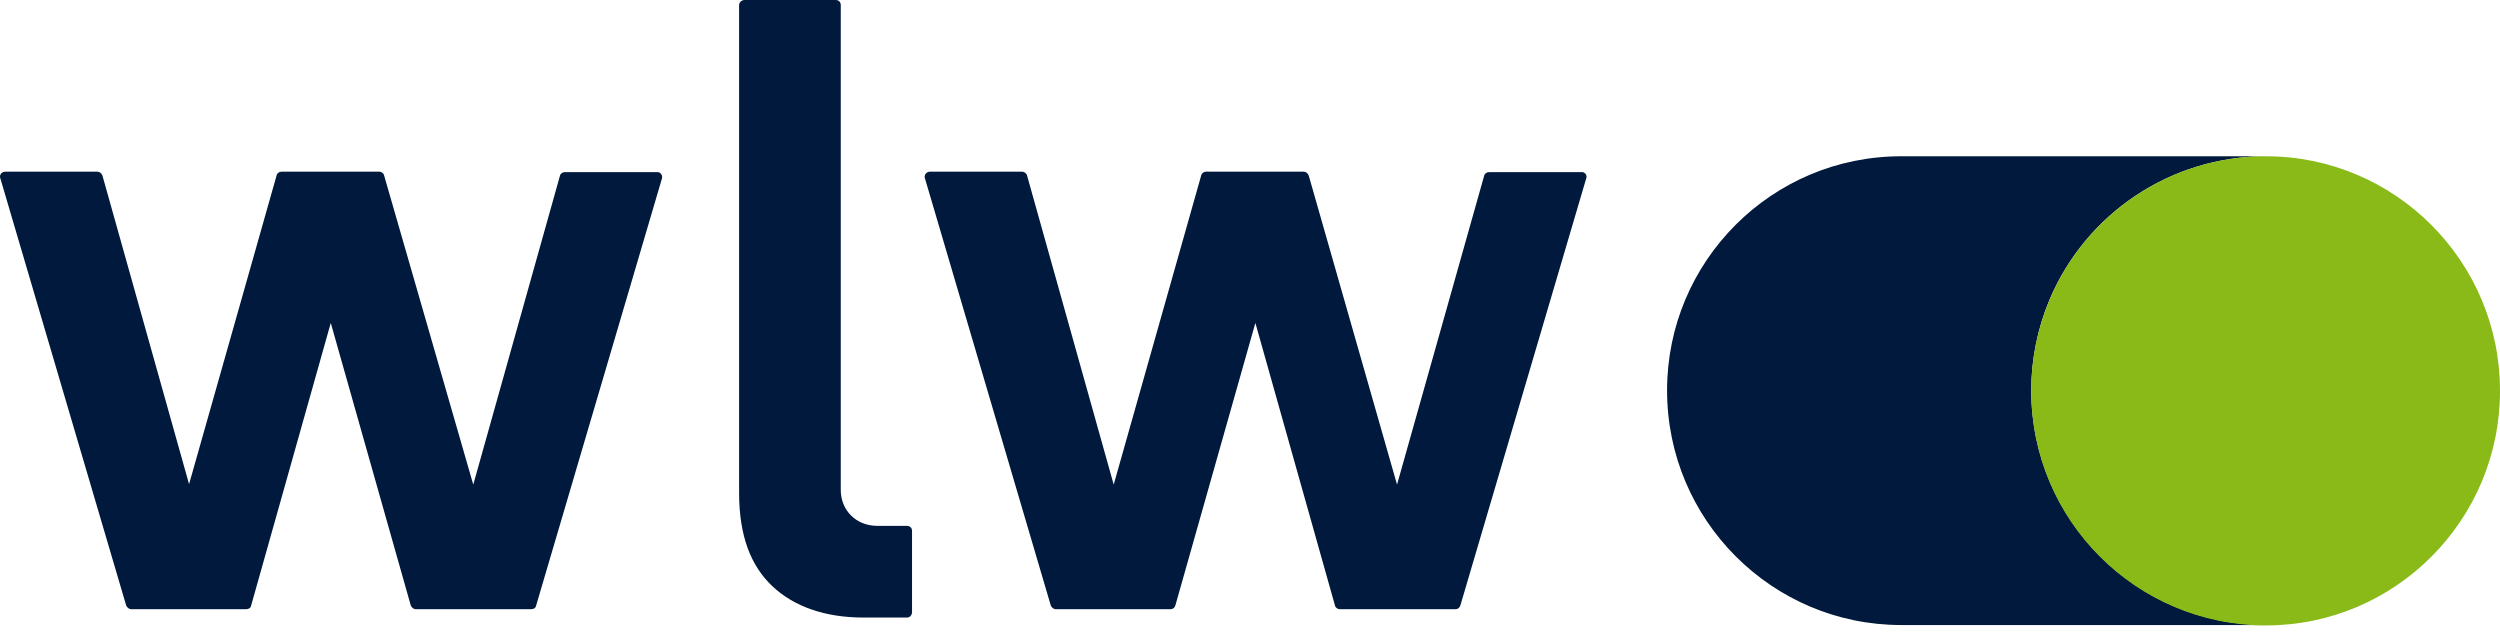
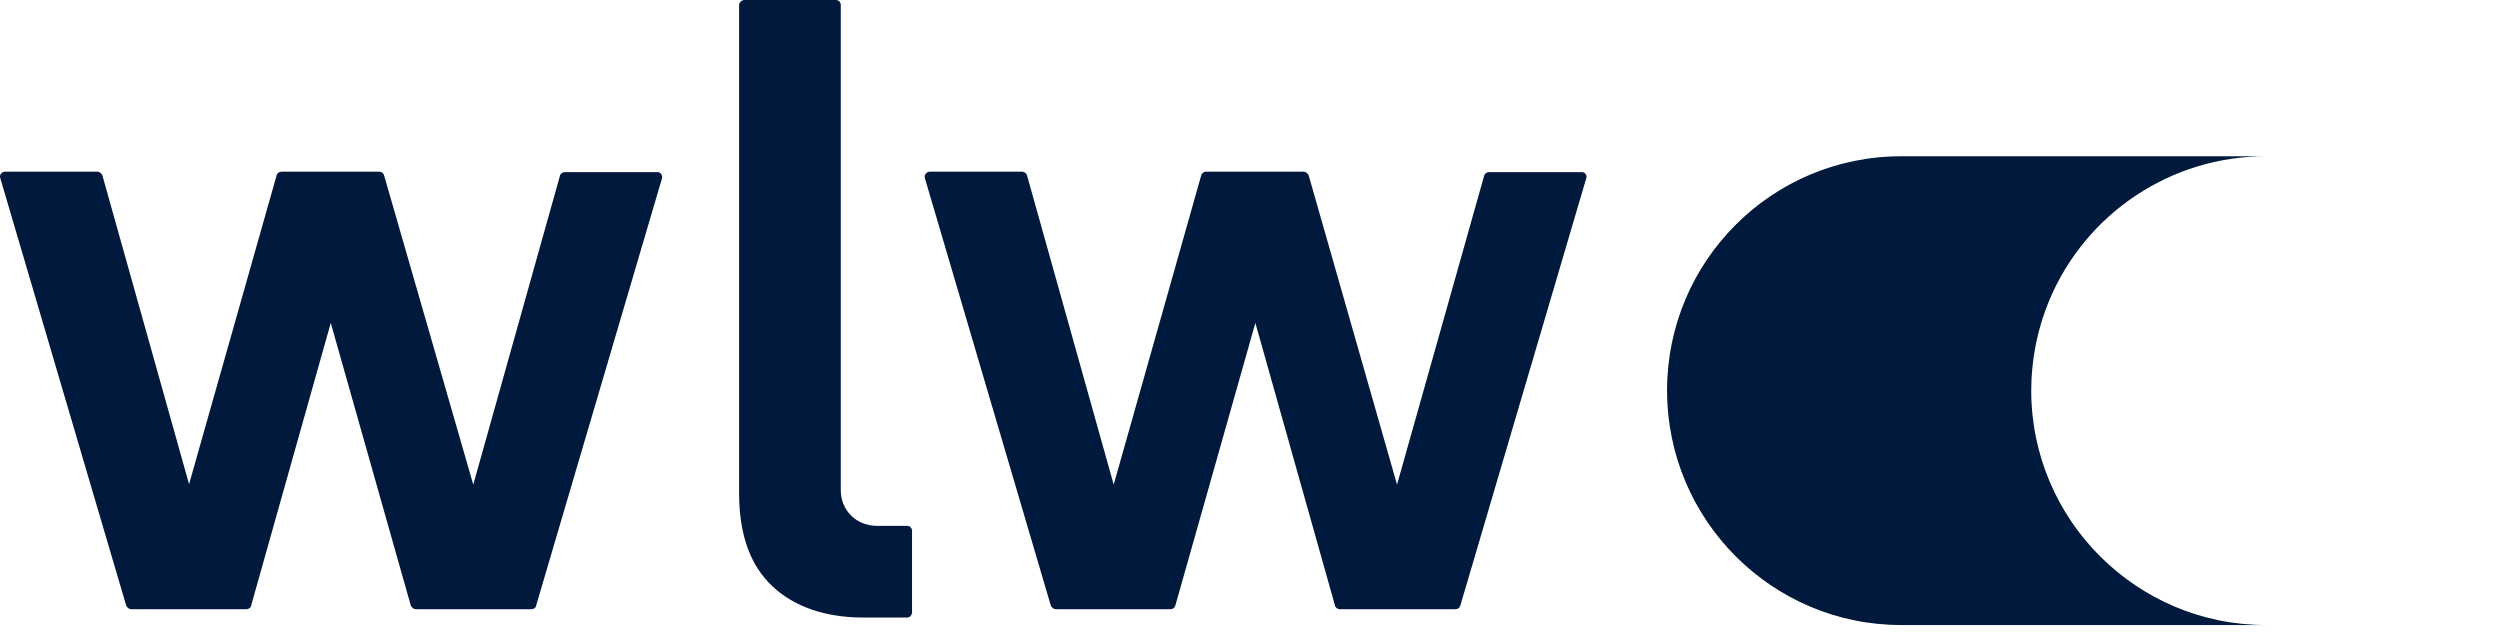
<svg xmlns="http://www.w3.org/2000/svg" width="75" height="19" viewBox="0 0 75 19" fill="none">
-   <path d="M19.71 5.163H16.948C16.873 5.163 16.81 5.213 16.798 5.275L14.198 14.538L11.523 5.263C11.51 5.2 11.448 5.15 11.373 5.15H8.448C8.373 5.15 8.31 5.2 8.298 5.263L5.672 14.525L3.072 5.263C3.047 5.2 2.985 5.15 2.922 5.15H0.16C0.047 5.15 -0.028 5.25 0.01 5.35L3.785 18.163C3.81 18.226 3.872 18.276 3.935 18.276H7.385C7.46 18.276 7.523 18.238 7.535 18.163L9.923 9.688L12.323 18.163C12.348 18.226 12.41 18.276 12.473 18.276H15.935C16.01 18.276 16.073 18.238 16.085 18.163L19.86 5.35C19.886 5.263 19.811 5.15 19.71 5.163ZM27.211 15.776H26.323C25.673 15.776 25.223 15.301 25.223 14.7V0.15C25.223 0.063 25.161 0 25.073 0H22.336C22.248 0 22.173 0.075 22.173 0.15V14.788C22.173 16.076 22.523 16.976 23.173 17.588C23.823 18.201 24.761 18.526 25.898 18.526H27.211C27.298 18.526 27.361 18.451 27.361 18.363V15.926C27.361 15.838 27.298 15.776 27.211 15.776ZM47.437 5.163H44.674C44.599 5.163 44.536 5.213 44.524 5.275L41.911 14.538L39.261 5.263C39.236 5.2 39.174 5.15 39.111 5.15H36.186C36.111 5.15 36.049 5.2 36.036 5.263L33.411 14.538L30.811 5.263C30.798 5.2 30.723 5.15 30.661 5.15H27.898C27.798 5.15 27.711 5.25 27.748 5.35L31.523 18.163C31.548 18.226 31.611 18.276 31.673 18.276H35.111C35.186 18.276 35.236 18.238 35.261 18.163L37.661 9.688L40.049 18.163C40.061 18.226 40.124 18.276 40.199 18.276H43.661C43.736 18.276 43.786 18.238 43.811 18.163L47.587 5.35C47.624 5.263 47.549 5.15 47.437 5.163ZM61.487 8.988C62.587 6.388 65.137 4.688 67.975 4.688H57.037C53.149 4.688 50.012 7.838 50.012 11.713C50.012 15.601 53.162 18.751 57.037 18.751H67.975C64.1 18.751 60.937 15.601 60.937 11.713C60.937 10.788 61.124 9.85 61.487 8.988ZM68.012 18.751H67.975H68.05H68.012Z" fill="#00193C" />
-   <path d="M75 11.725C75 15.613 71.85 18.763 67.975 18.763C64.087 18.763 60.937 15.613 60.937 11.725C60.937 7.838 64.087 4.688 67.975 4.688C71.85 4.688 75 7.838 75 11.725Z" fill="#89BA17" />
+   <path d="M19.71 5.163H16.948C16.873 5.163 16.81 5.213 16.798 5.275L14.198 14.538L11.523 5.263C11.51 5.2 11.448 5.15 11.373 5.15H8.448C8.373 5.15 8.31 5.2 8.298 5.263L5.672 14.525L3.072 5.263C3.047 5.2 2.985 5.15 2.922 5.15H0.16C0.047 5.15 -0.028 5.25 0.01 5.35L3.785 18.163C3.81 18.226 3.872 18.276 3.935 18.276H7.385C7.46 18.276 7.523 18.238 7.535 18.163L9.923 9.688L12.323 18.163C12.348 18.226 12.41 18.276 12.473 18.276H15.935C16.01 18.276 16.073 18.238 16.085 18.163L19.86 5.35C19.886 5.263 19.811 5.15 19.71 5.163ZM27.211 15.776H26.323C25.673 15.776 25.223 15.301 25.223 14.7V0.15C25.223 0.063 25.161 0 25.073 0H22.336C22.248 0 22.173 0.075 22.173 0.15V14.788C22.173 16.076 22.523 16.976 23.173 17.588C23.823 18.201 24.761 18.526 25.898 18.526H27.211C27.298 18.526 27.361 18.451 27.361 18.363V15.926C27.361 15.838 27.298 15.776 27.211 15.776ZM47.437 5.163H44.674C44.599 5.163 44.536 5.213 44.524 5.275L41.911 14.538L39.261 5.263C39.236 5.2 39.174 5.15 39.111 5.15H36.186C36.111 5.15 36.049 5.2 36.036 5.263L33.411 14.538L30.811 5.263C30.798 5.2 30.723 5.15 30.661 5.15H27.898C27.798 5.15 27.711 5.25 27.748 5.35L31.523 18.163C31.548 18.226 31.611 18.276 31.673 18.276H35.111C35.186 18.276 35.236 18.238 35.261 18.163L37.661 9.688L40.049 18.163C40.061 18.226 40.124 18.276 40.199 18.276H43.661C43.736 18.276 43.786 18.238 43.811 18.163L47.587 5.35C47.624 5.263 47.549 5.15 47.437 5.163ZM61.487 8.988C62.587 6.388 65.137 4.688 67.975 4.688H57.037C53.149 4.688 50.012 7.838 50.012 11.713C50.012 15.601 53.162 18.751 57.037 18.751H67.975C64.1 18.751 60.937 15.601 60.937 11.713C60.937 10.788 61.124 9.85 61.487 8.988ZM68.012 18.751H67.975H68.05Z" fill="#00193C" />
</svg>